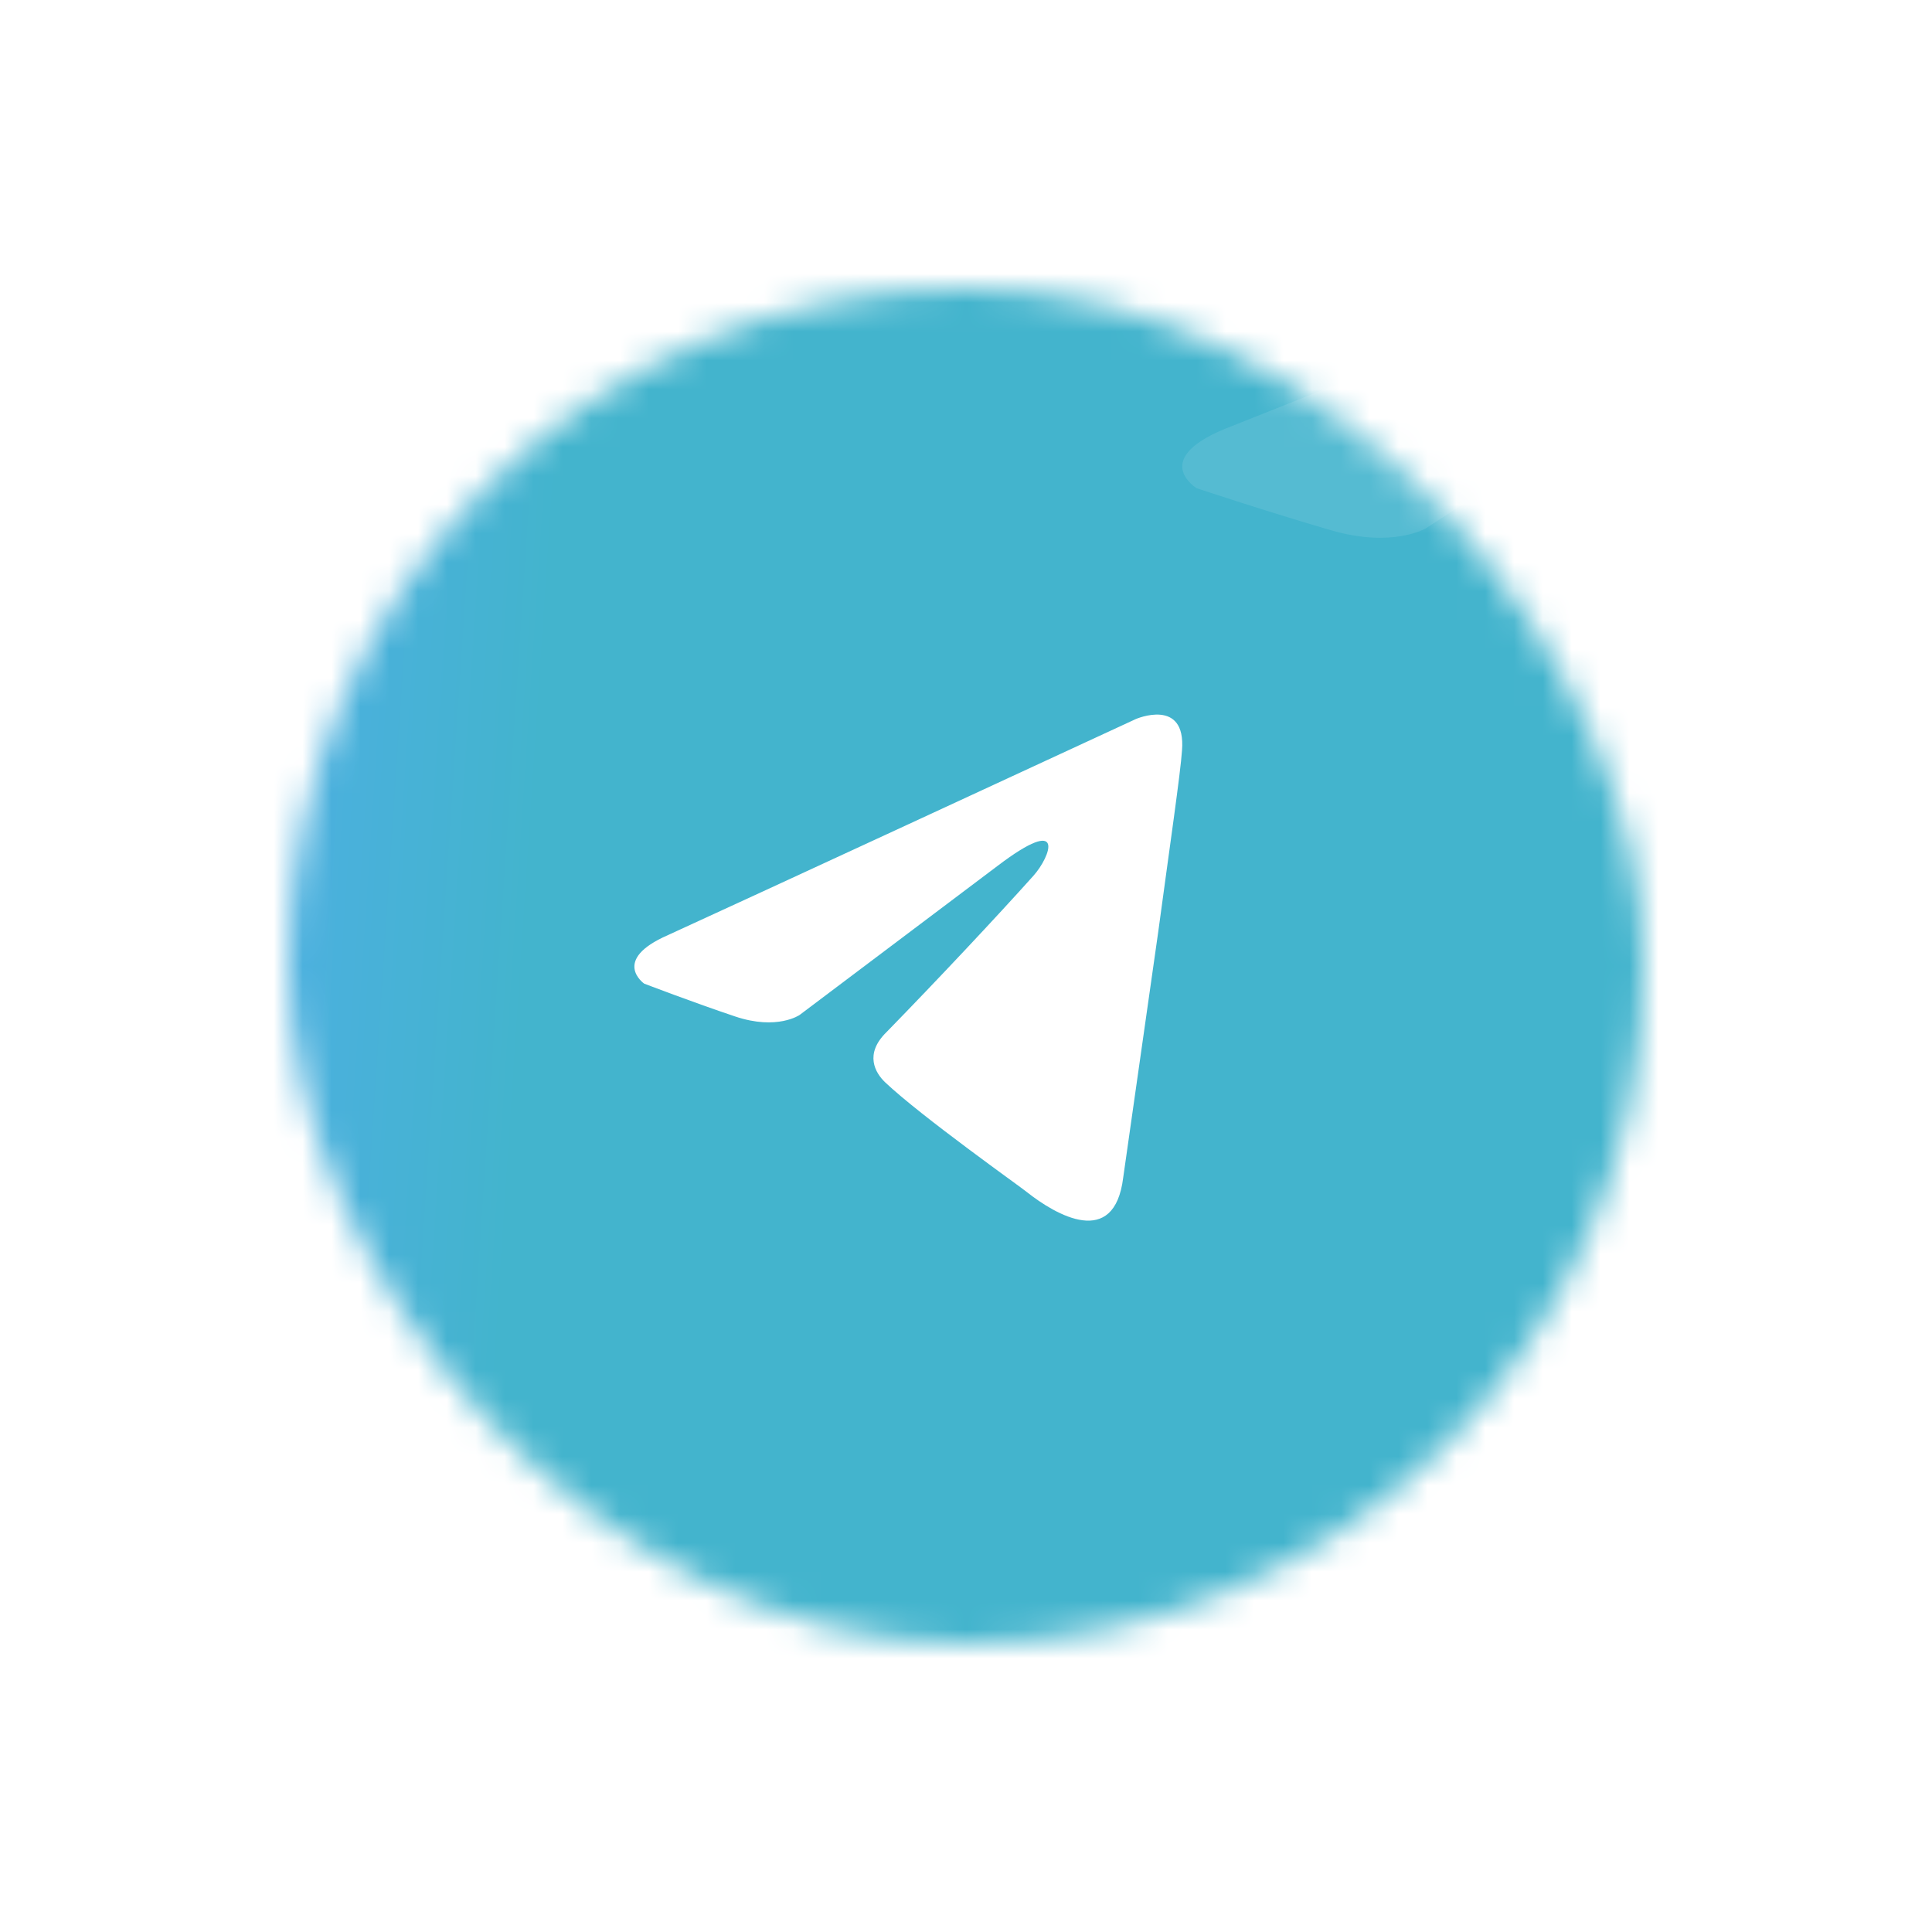
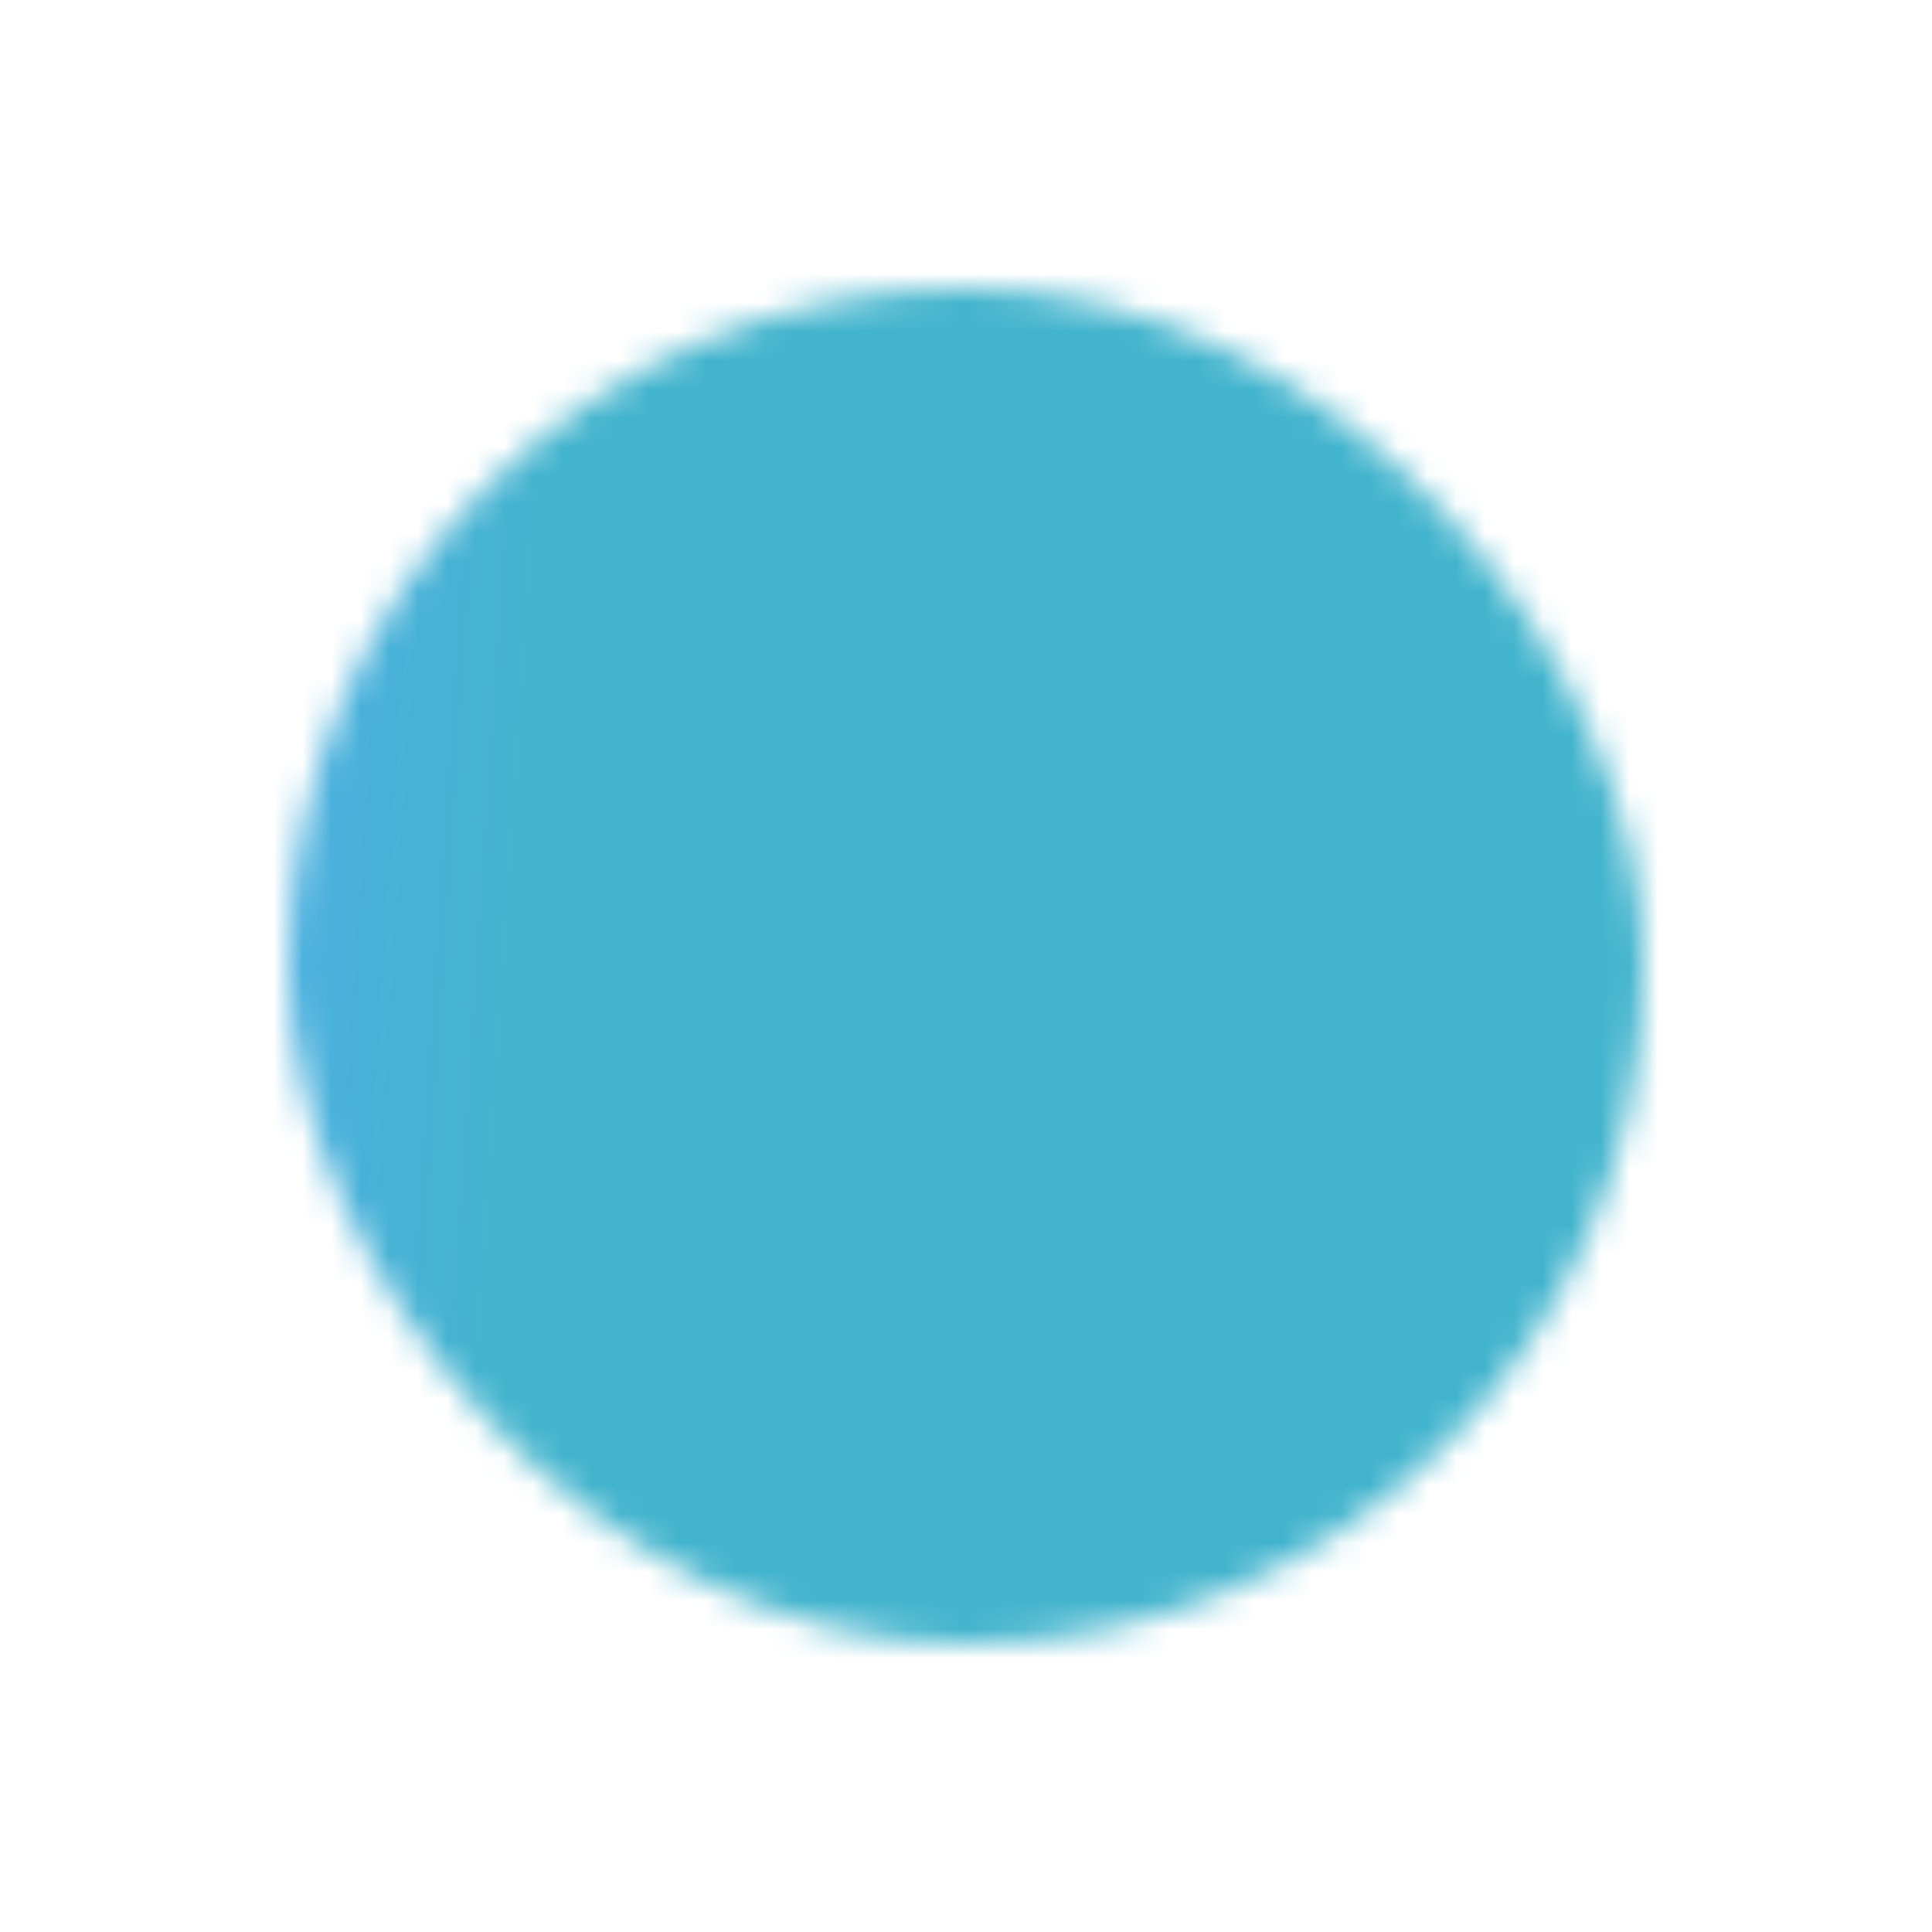
<svg xmlns="http://www.w3.org/2000/svg" width="67" height="67" viewBox="0 0 67 67" fill="none">
  <g filter="url(#filter0_d_8145_108)">
    <mask id="mask0_8145_108" style="mask-type:alpha" maskUnits="userSpaceOnUse" x="10" y="9" width="47" height="47">
      <rect x="10" y="9" width="47" height="47" rx="23.5" fill="url(#paint0_linear_8145_108)" />
    </mask>
    <g mask="url(#mask0_8145_108)">
      <path d="M-43 22.441L13.223 -39.953C16.872 -44.002 22.936 -44.769 27.478 -41.755L69.966 -13.557C72.356 -11.971 74.032 -9.513 74.636 -6.709L89 59.967L24.662 73.689C22.89 74.068 21.238 74.878 19.854 76.048L-7.197 98.919C-11.826 102.833 -18.749 102.264 -22.677 97.647L-31.425 87.364C-32.748 85.809 -33.612 83.916 -33.92 81.897L-43 22.441Z" fill="url(#paint1_linear_8145_108)" />
-       <path d="M39.389 23.936C36.882 25.096 26.134 30.072 23.165 31.428C21.173 32.297 22.339 33.111 22.339 33.111C22.339 33.111 24.039 33.763 25.497 34.251C26.954 34.74 27.731 34.197 27.731 34.197L34.58 29.039C37.008 27.193 36.426 28.713 35.843 29.365C34.58 30.777 32.491 33.002 30.742 34.794C29.965 35.554 30.354 36.206 30.694 36.532C31.957 37.726 35.406 40.169 35.6 40.332C36.626 41.144 38.644 42.313 38.951 39.843L40.166 31.32C40.554 28.442 40.943 25.782 40.991 25.022C41.137 23.176 39.389 23.936 39.389 23.936Z" fill="white" />
      <g opacity="0.1">
-         <path d="M66.645 4.198C62.948 5.682 47.097 12.044 42.718 13.778C39.781 14.889 41.5 15.931 41.5 15.931C41.5 15.931 44.007 16.764 46.157 17.388C48.306 18.013 49.452 17.319 49.452 17.319L59.553 10.724C63.135 8.364 62.275 10.307 61.416 11.141C59.553 12.946 56.473 15.792 53.894 18.083C52.747 19.055 53.32 19.887 53.822 20.304C55.684 21.831 60.771 24.956 61.057 25.164C62.571 26.202 65.548 27.696 66 24.539L67.791 13.64C68.365 9.961 68.938 6.559 69.009 5.587C69.224 3.226 66.645 4.198 66.645 4.198Z" fill="white" />
-       </g>
+         </g>
    </g>
  </g>
  <defs>
    <filter id="filter0_d_8145_108" x="0" y="0" width="67" height="67" filterUnits="userSpaceOnUse" color-interpolation-filters="sRGB">
      <feFlood flood-opacity="0" result="BackgroundImageFix" />
      <feColorMatrix in="SourceAlpha" type="matrix" values="0 0 0 0 0 0 0 0 0 0 0 0 0 0 0 0 0 0 127 0" result="hardAlpha" />
      <feOffset dy="1" />
      <feGaussianBlur stdDeviation="5" />
      <feComposite in2="hardAlpha" operator="out" />
      <feColorMatrix type="matrix" values="0 0 0 0 0.267 0 0 0 0 0.706 0 0 0 0 0.804 0 0 0 0.28 0" />
      <feBlend mode="normal" in2="BackgroundImageFix" result="effect1_dropShadow_8145_108" />
      <feBlend mode="normal" in="SourceGraphic" in2="effect1_dropShadow_8145_108" result="shape" />
    </filter>
    <linearGradient id="paint0_linear_8145_108" x1="16.08" y1="26.354" x2="58.247" y2="30.126" gradientUnits="userSpaceOnUse">
      <stop stop-color="#5AA8FF" />
      <stop offset="1" stop-color="#43B4CD" />
    </linearGradient>
    <linearGradient id="paint1_linear_8145_108" x1="-5.109" y1="24.769" x2="18.689" y2="26.343" gradientUnits="userSpaceOnUse">
      <stop stop-color="#5AA8FF" />
      <stop offset="1" stop-color="#43B4CD" />
    </linearGradient>
  </defs>
</svg>